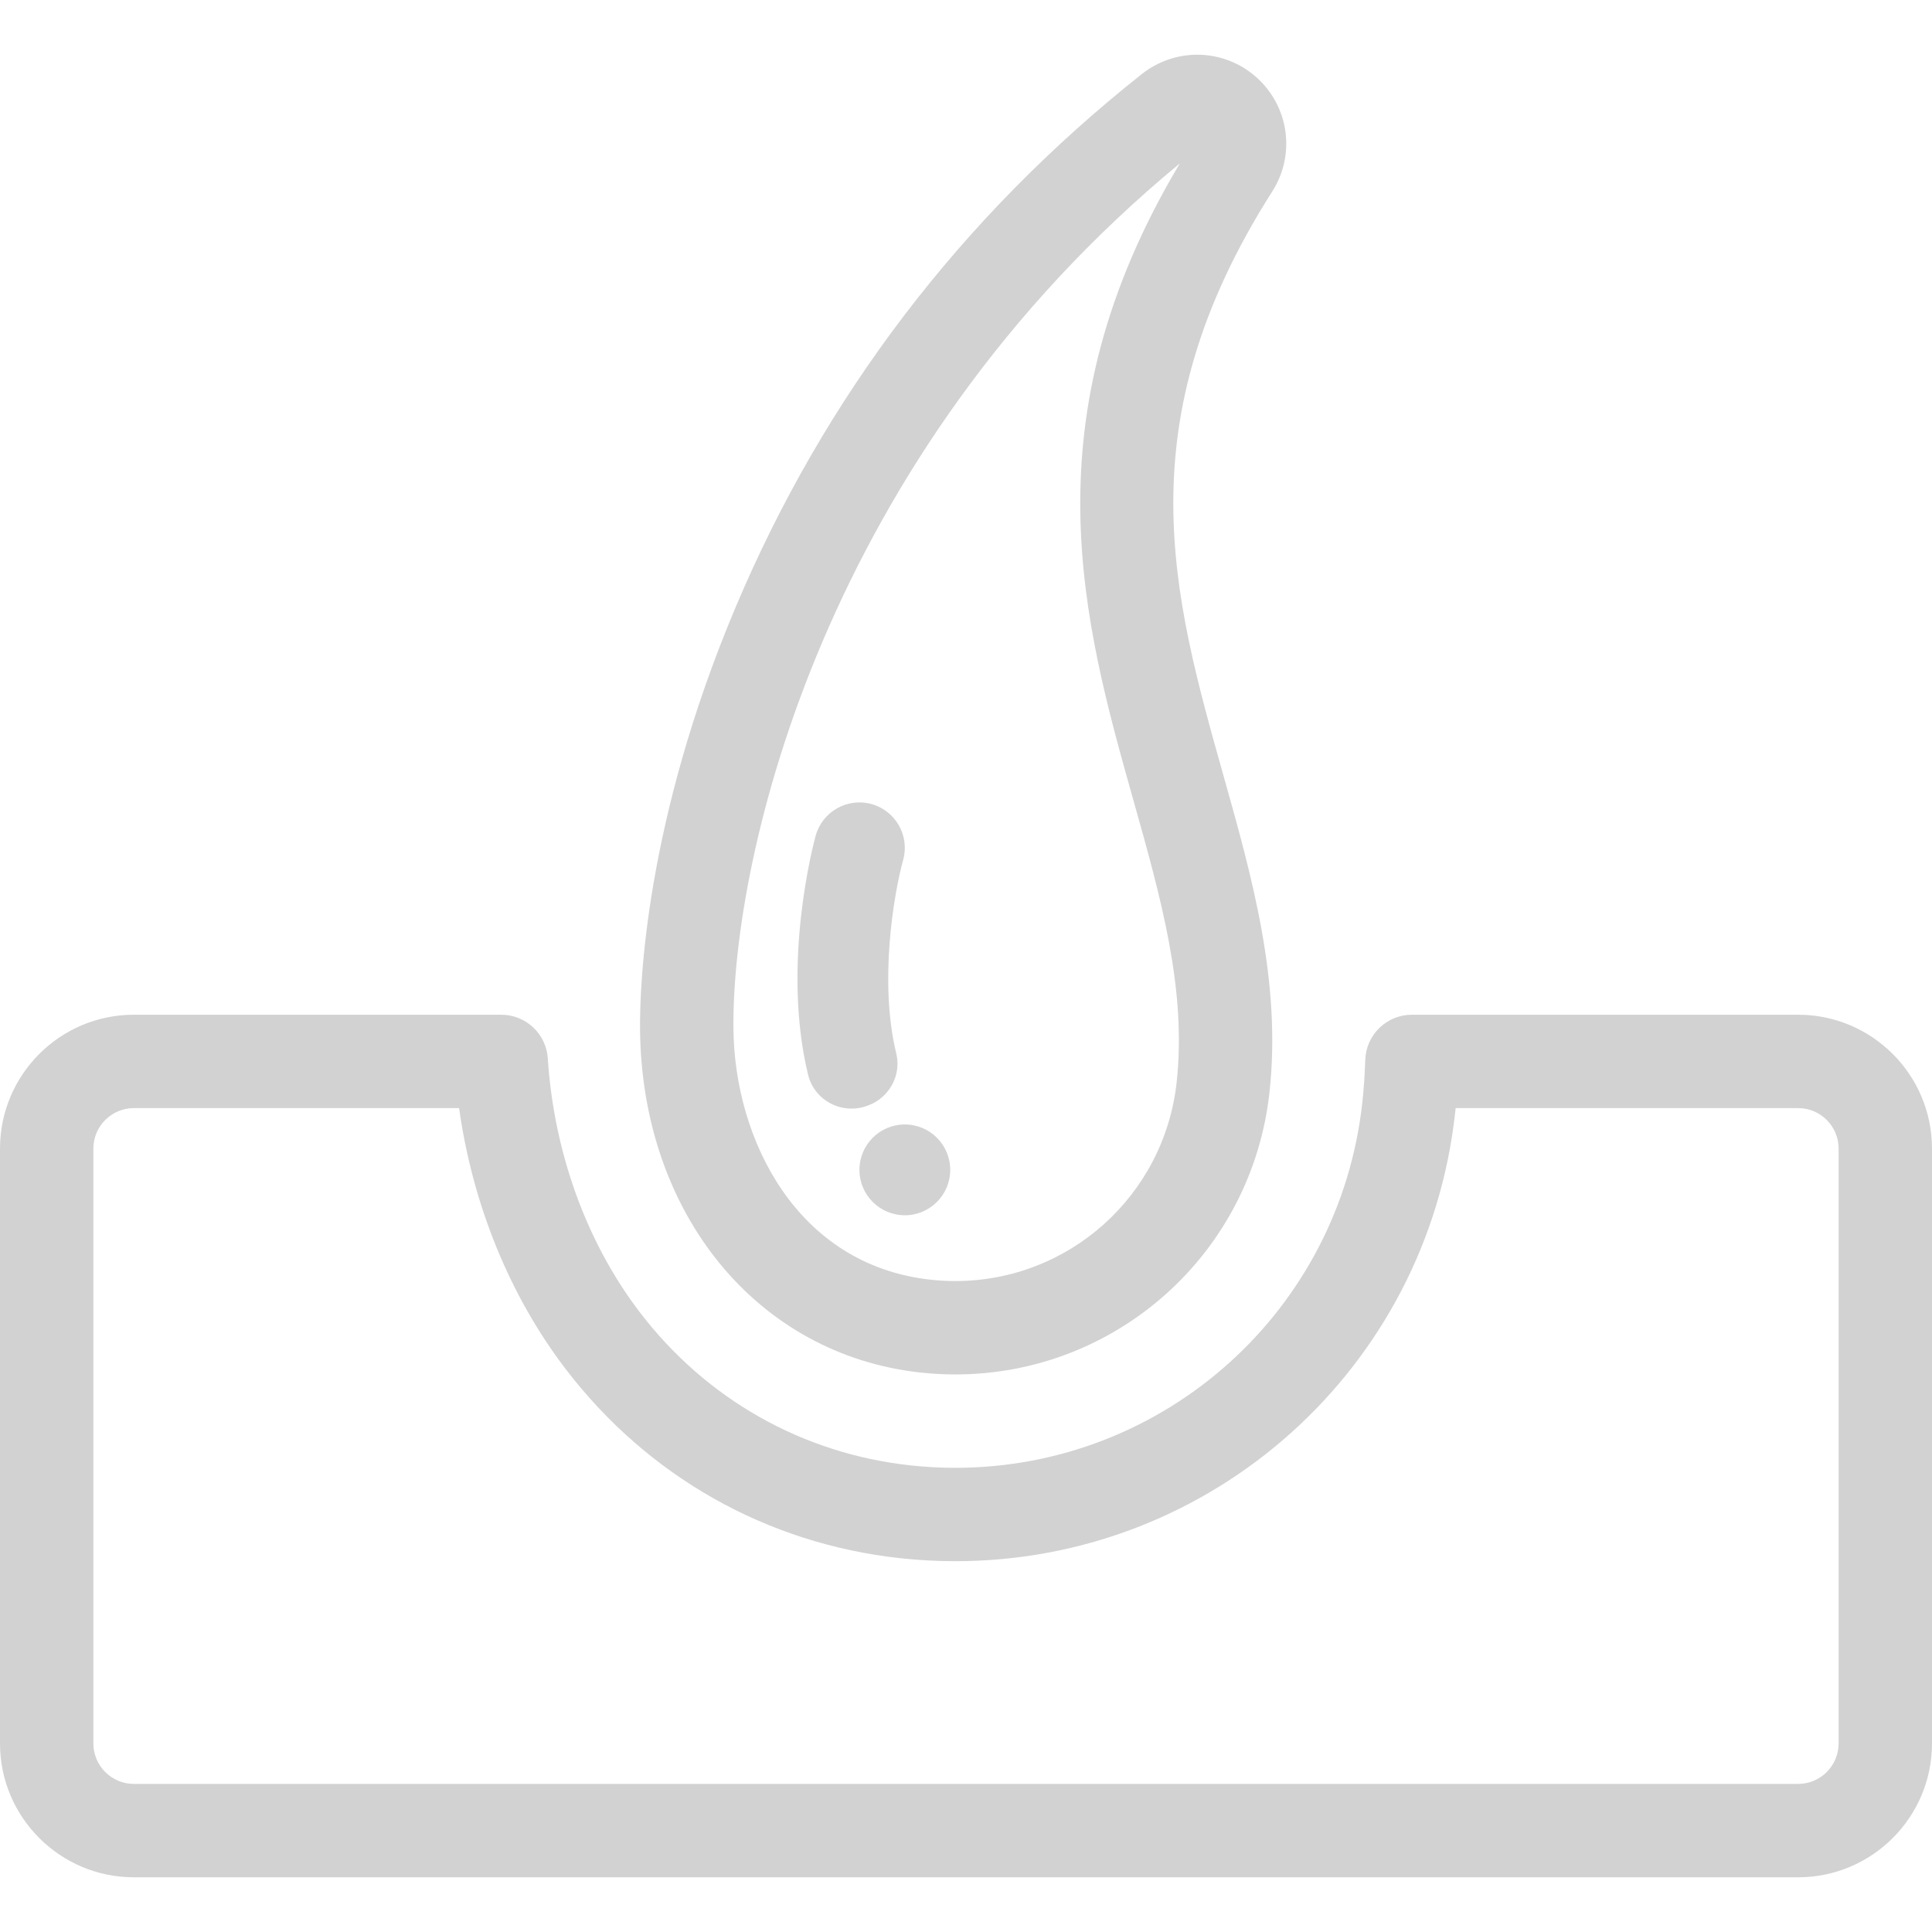
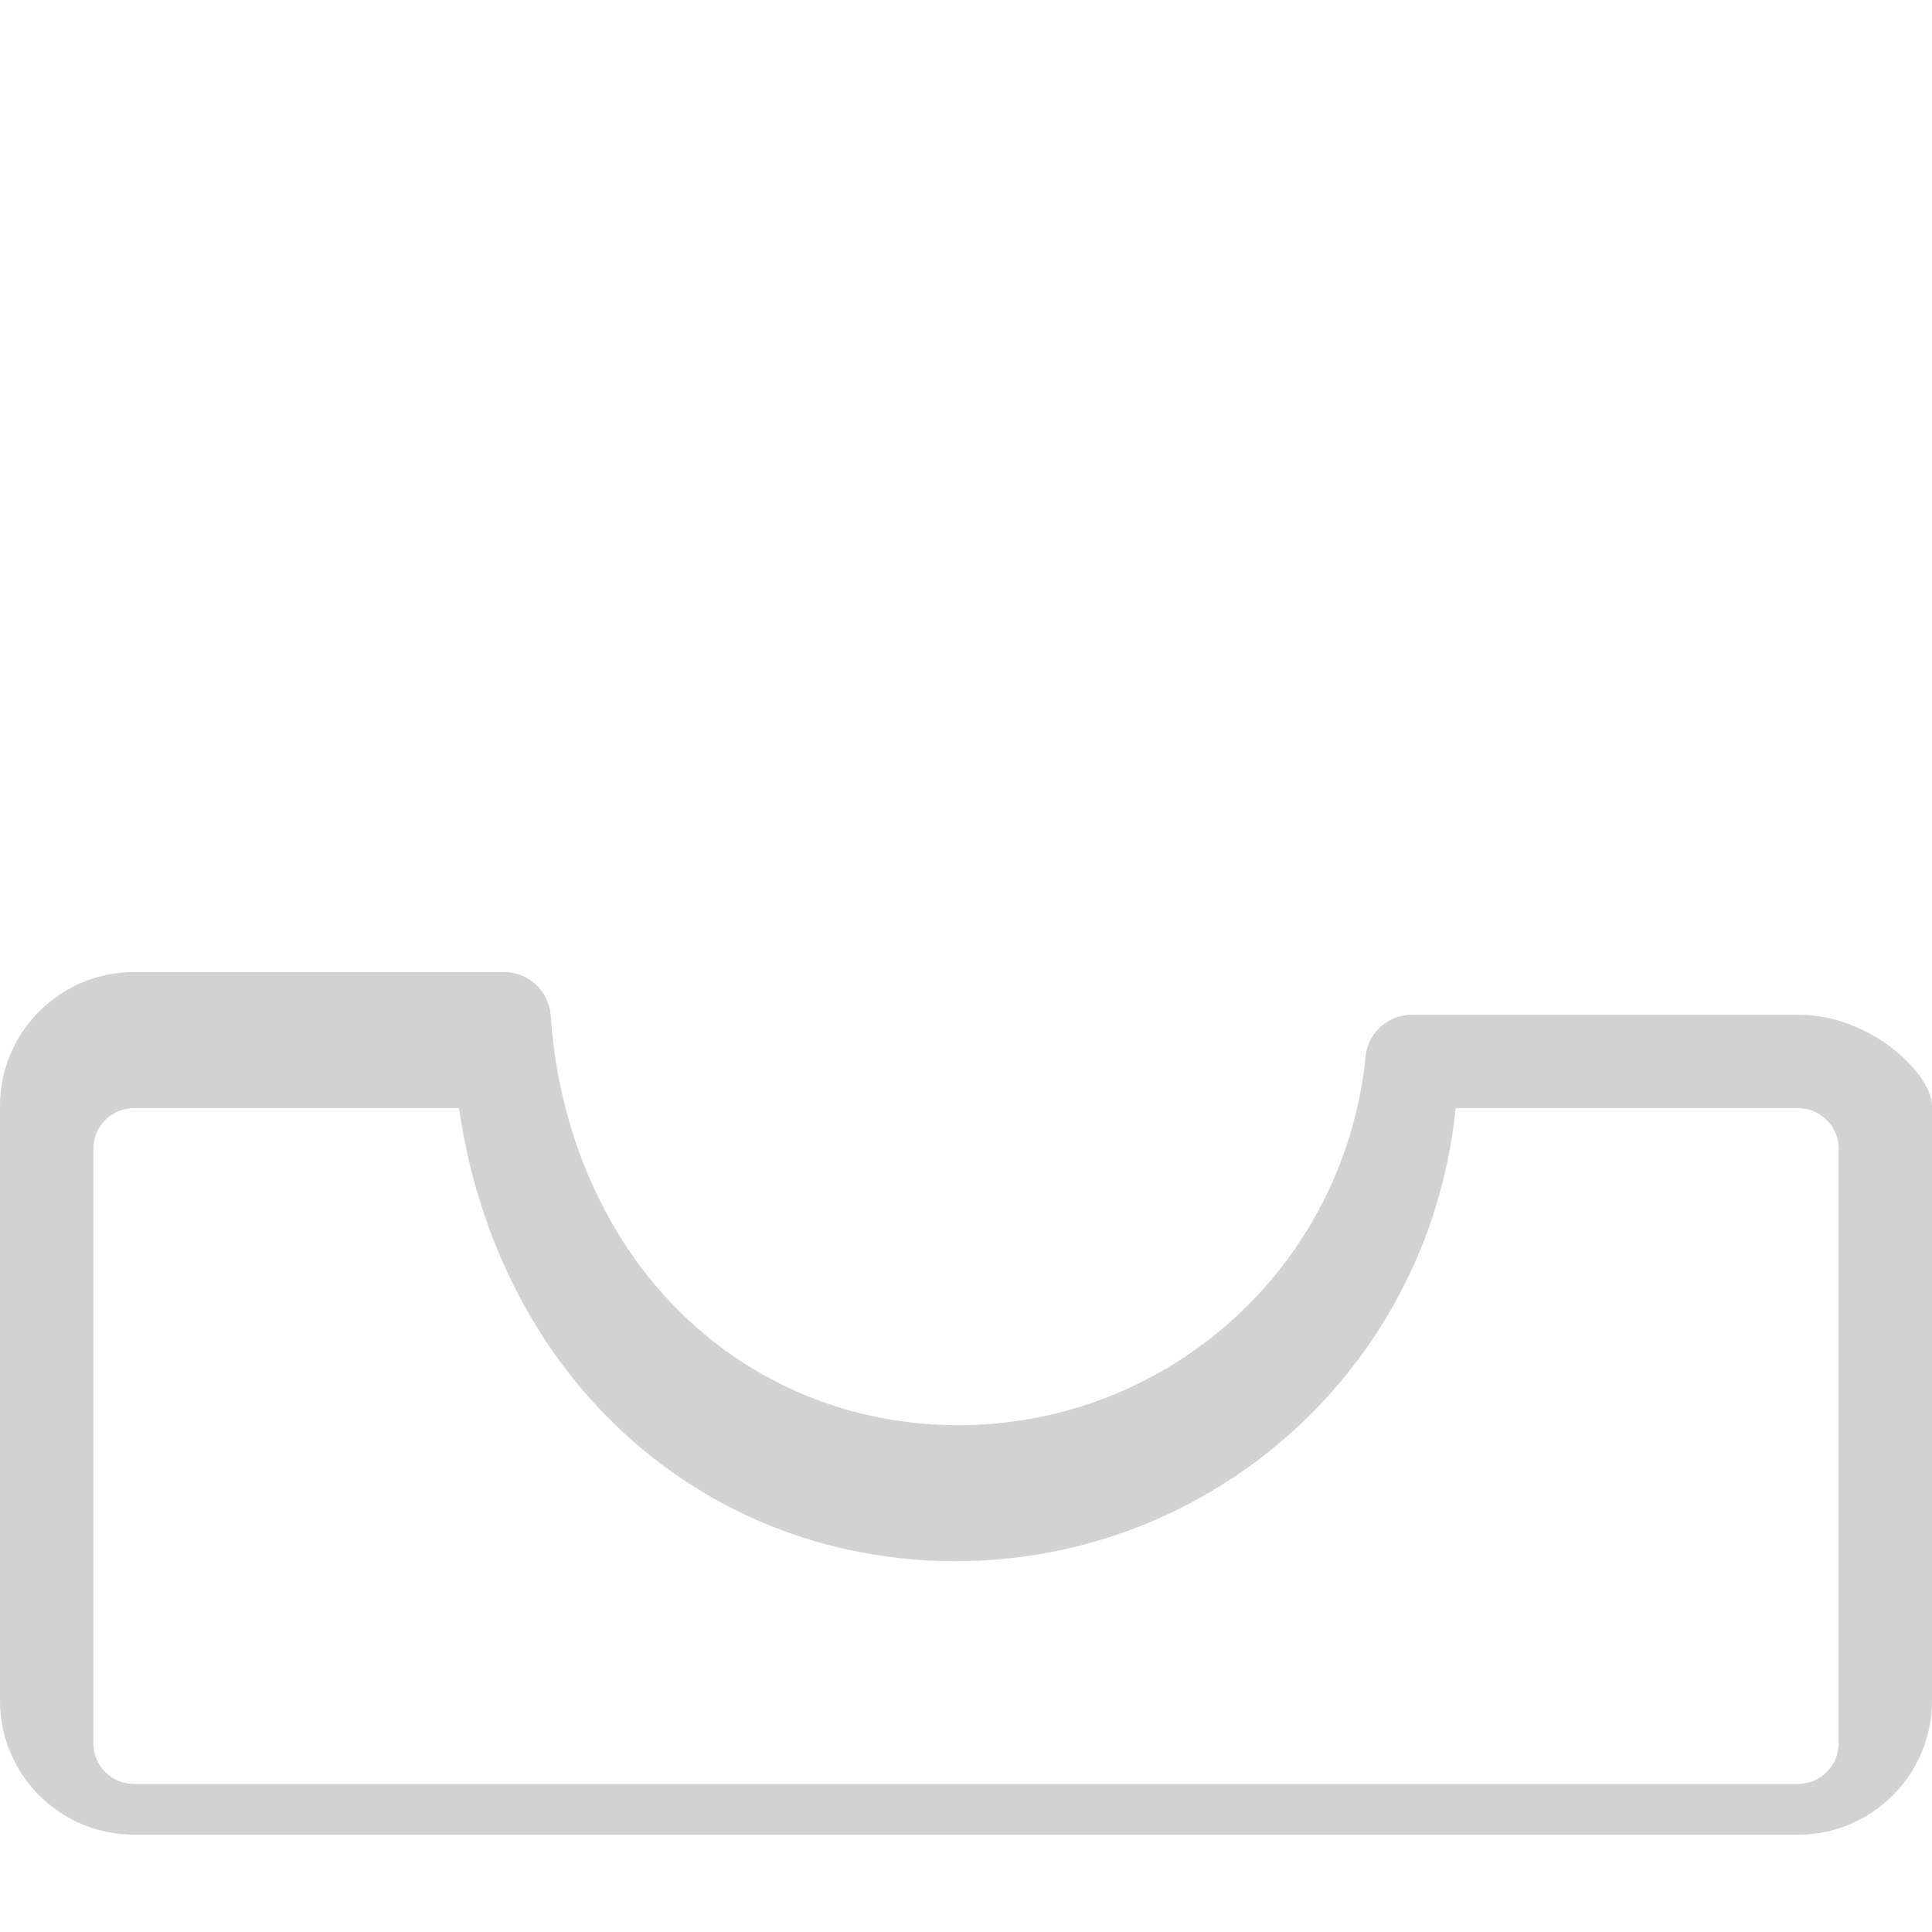
<svg xmlns="http://www.w3.org/2000/svg" version="1.1" id="Capa_1" x="0px" y="0px" viewBox="0 0 310.334 310.334" style="enable-background:new 0 0 310.334 310.334;" xml:space="preserve" width="512px" height="512px">
  <g>
-     <path d="M288.834,162.994h-62.039c-4.047,0-7.363,3.21-7.496,7.255c-0.08,2.437-0.234,4.676-0.472,6.847   c-3.66,33.452-31.771,58.678-65.39,58.678c-2.396,0-4.822-0.133-7.212-0.394c-17.358-1.899-32.794-10.637-43.463-24.604   c-8.544-11.187-13.79-25.664-14.77-40.767c-0.256-3.945-3.531-7.015-7.484-7.015H21.5c-11.855,0-21.5,9.645-21.5,21.5v95.552   c0,11.855,9.645,21.5,21.5,21.5h267.334c11.855,0,21.5-9.645,21.5-21.5v-95.552C310.334,172.639,300.689,162.994,288.834,162.994z    M295.334,280.046c0,3.584-2.916,6.5-6.5,6.5H21.5c-3.584,0-6.5-2.916-6.5-6.5v-95.552c0-3.584,2.916-6.5,6.5-6.5h52.243   c2.17,15.475,8.125,30.138,17.1,41.887c13.185,17.261,32.273,28.061,53.752,30.409c2.929,0.321,5.904,0.483,8.843,0.483   c41.285,0,75.808-30.974,80.3-72.045c0.027-0.244,0.053-0.489,0.078-0.734h55.019c3.584,0,6.5,2.916,6.5,6.5V280.046z" fill="#d2d2d2" />
-     <path d="M147.856,220.468c0,0.001,0.001,0.001,0.002,0.001c1.854,0.202,3.731,0.305,5.579,0.305   c25.952,0,47.653-19.479,50.478-45.31c1.94-17.738-2.799-34.573-7.384-50.854c-8.19-29.091-15.927-56.568,7.827-93.85   c3.763-5.905,2.72-13.598-2.48-18.291c-2.631-2.374-6.031-3.681-9.574-3.681c-3.207,0-6.357,1.097-8.872,3.088   c-29.054,23.01-51.023,51.851-65.299,85.721c-14.458,34.302-15.385,60.483-15.325,67.69   C103.055,194.902,121.579,217.594,147.856,220.468z M189.521,26.24c-24.655,41.253-15.517,73.707-7.429,102.435   c4.39,15.589,8.535,30.314,6.912,45.158c-1.992,18.209-17.282,31.94-35.567,31.94c-1.307,0-2.636-0.073-3.952-0.217l0.002,0.001   c-21.555-2.358-31.532-22.593-31.68-40.396C117.576,137.438,132.374,73.394,189.521,26.24z" fill="#d2d2d2" />
-     <path d="M139.263,177.635c0.046-0.017,0.092-0.033,0.137-0.05c3.42-1.234,5.422-4.844,4.564-8.377   c-2.773-11.422-0.449-25.391,1.112-31.087c1.069-3.878-1.205-7.889-5.082-8.964c-3.878-1.076-7.898,1.2-8.974,5.08   c-0.295,1.064-5.545,20.524-1.226,38.377C130.8,176.774,135.24,179.094,139.263,177.635z" fill="#d2d2d2" />
-     <circle cx="145.341" cy="187.913" r="7.292" fill="#d2d2d2" />
+     <path d="M288.834,162.994h-62.039c-4.047,0-7.363,3.21-7.496,7.255c-3.66,33.452-31.771,58.678-65.39,58.678c-2.396,0-4.822-0.133-7.212-0.394c-17.358-1.899-32.794-10.637-43.463-24.604   c-8.544-11.187-13.79-25.664-14.77-40.767c-0.256-3.945-3.531-7.015-7.484-7.015H21.5c-11.855,0-21.5,9.645-21.5,21.5v95.552   c0,11.855,9.645,21.5,21.5,21.5h267.334c11.855,0,21.5-9.645,21.5-21.5v-95.552C310.334,172.639,300.689,162.994,288.834,162.994z    M295.334,280.046c0,3.584-2.916,6.5-6.5,6.5H21.5c-3.584,0-6.5-2.916-6.5-6.5v-95.552c0-3.584,2.916-6.5,6.5-6.5h52.243   c2.17,15.475,8.125,30.138,17.1,41.887c13.185,17.261,32.273,28.061,53.752,30.409c2.929,0.321,5.904,0.483,8.843,0.483   c41.285,0,75.808-30.974,80.3-72.045c0.027-0.244,0.053-0.489,0.078-0.734h55.019c3.584,0,6.5,2.916,6.5,6.5V280.046z" fill="#d2d2d2" />
  </g>
  <g>
</g>
  <g>
</g>
  <g>
</g>
  <g>
</g>
  <g>
</g>
  <g>
</g>
  <g>
</g>
  <g>
</g>
  <g>
</g>
  <g>
</g>
  <g>
</g>
  <g>
</g>
  <g>
</g>
  <g>
</g>
  <g>
</g>
</svg>